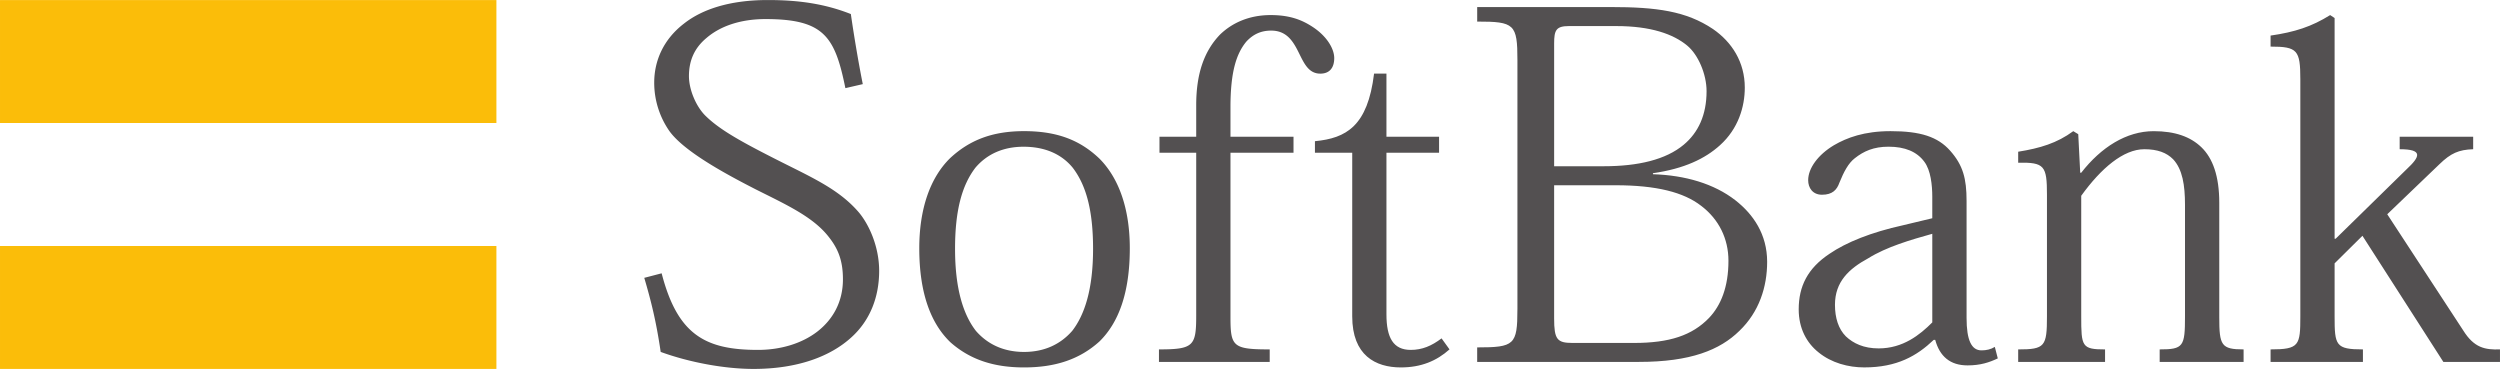
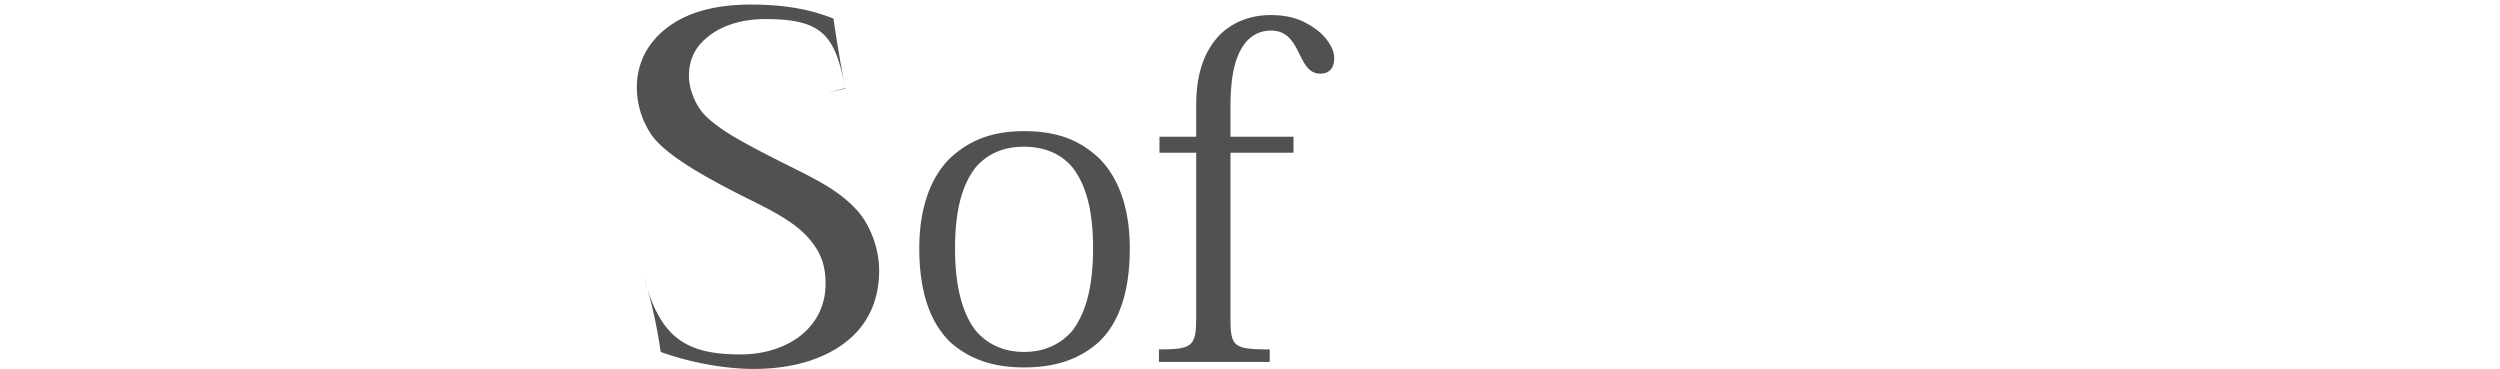
<svg xmlns="http://www.w3.org/2000/svg" width="2500" height="369" viewBox="10 10.072 879.999 129.855">
-   <path fill="#FBBD09" d="M10.001 10.073h174.735v43.286H10.001V10.073zM10.001 96.637h174.735v43.29H10.001v-43.29z" />
-   <path fill="#535051" d="M307.575 41.08c-3.678-18.15-7.517-24.31-28.142-24.31-8.744 0-15.91 2.464-20.79 6.688-4.206 3.51-6.133 7.924-6.133 13.38 0 4.942 2.635 10.945 5.96 14.108 4.53 4.414 11.168 8.281 22.181 13.913 13.64 7.045 23.955 11.111 31.463 19.726 3.677 4.243 7.35 12.167 7.35 20.805 0 9.161-3.154 17.433-9.8 23.427-7.337 6.688-18.87 11.102-34.432 11.102-10.133 0-22.546-2.293-32.675-5.99-1.584-10.925-3.497-18.326-5.776-26.075l6.118-1.593c5.605 21.671 15.382 26.96 33.904 26.96 8.035 0 15.552-2.283 20.985-6.516 5.41-4.234 8.925-10.394 8.925-18.327 0-7.04-1.936-11.283-5.604-15.678-5.595-6.688-15.039-10.926-25.173-16.03-10.657-5.46-25.339-13.4-30.406-20.62a29.807 29.807 0 0 1-5.247-16.914c0-7.568 3.14-15.141 10.5-20.792 6.28-4.941 15.886-8.276 29.526-8.276 11.185 0 20.263 1.413 29.192 4.933 1.033 7.21 2.613 16.733 4.197 24.667l-6.123 1.413M346.179 97.642c0-13.57 2.44-22.376 7.16-28.55 4.182-4.918 9.972-7.387 16.952-7.387 7.345 0 13.274 2.469 17.308 7.388 4.72 6.173 7.16 14.978 7.16 28.549 0 14.265-2.978 23.245-7.345 28.887-4.011 4.59-9.606 7.406-16.952 7.406-7.336 0-12.94-2.812-16.942-7.406-4.372-5.642-7.341-14.627-7.341-28.887zm-12.593-.181c0 16.03 4.191 26.604 11 33.111 7.007 6.174 15.395 8.819 25.871 8.819 11.005 0 19.578-2.83 26.572-9.162 6.646-6.526 10.662-16.923 10.662-32.773 0-13.922-3.84-24.667-10.662-31.54-6.818-6.517-14.868-9.7-26.572-9.7-11.185 0-19.22 3.178-26.034 9.528-6.998 6.873-10.837 17.794-10.837 31.717M431.066 63.813h-12.931V58.18h12.931V47.069c0-10.745 2.617-18.855 8.393-24.853 4.182-4.038 10.12-6.854 17.822-6.854 7.16 0 11.356 1.926 14.853 4.22 5.067 3.348 7.517 7.752 7.517 10.916 0 3.534-1.746 5.479-4.895 5.479-4.192 0-5.762-3.715-7.689-7.582-1.936-3.877-4.205-7.568-9.615-7.568-3.497 0-6.29 1.223-8.744 3.877-3.488 4.219-5.581 10.564-5.581 23.083v10.394h22.19v5.632h-22.19v57.602c0 10.584.7 11.63 13.811 11.63v4.4h-38.984v-4.4c12.232 0 13.112-1.227 13.112-11.986V63.813" />
-   <path fill="#535051" d="M472.857 59.755c11.014-1.056 18.568-5.289 20.814-23.783h4.358v22.204h18.522v5.632h-18.522v56.903c0 8.277 2.441 12.51 8.55 12.51 4.039 0 7.35-1.408 10.852-4.057l2.797 3.877c-4.538 4.048-9.962 6.35-17.132 6.35-8.906 0-17.113-4.234-17.113-17.98V63.808h-13.126v-4.053M557.054 25.394c0-4.748.7-6.16 5.238-6.16h16.6c12.246 0 20.096 2.811 25.001 6.868 3.849 3.178 6.818 10.046 6.818 16.044 0 8.448-2.97 14.622-8.036 18.85-6.304 5.285-16.09 7.578-28.141 7.578h-17.48v-43.18zm-12.927 93.567c0 12.496-1.074 13.38-14.163 13.38v5.104h56.968c18.18 0 28.498-4.22 35.325-10.916 6.98-6.688 9.777-15.502 9.777-24.311 0-9.69-4.89-16.744-11.19-21.672-7.507-5.826-17.641-8.809-29.007-9.165v-.357c11.014-1.584 18.35-5.104 23.598-9.851 6.466-5.813 8.73-13.58 8.73-20.277 0-8.981-4.534-16.021-11.176-20.606-9.443-6.35-19.934-7.753-36.005-7.753h-47.015v5.113c13.088 0 14.163.87 14.163 13.566v87.745zm12.927-43.695h21.676c14.325 0 23.945 2.464 30.068 7.235 6.271 4.747 9.615 11.602 9.615 19.355 0 9.175-2.635 15.701-6.832 20.106-5.946 6.17-13.973 8.81-26.395 8.81H563.52c-5.424 0-6.466-1.242-6.466-8.639V75.266M690.165 123.541c-4.381 4.391-10.314 9.152-18.887 9.152-5.239 0-8.907-1.755-11.542-4.242-2.612-2.626-3.83-6.498-3.83-11.102 0-8.105 4.89-12.672 11.699-16.373 6.466-4.038 15.048-6.526 22.56-8.624v31.19zm12.066-42.823c0-7.749-1.237-12.51-5.776-17.614-4.368-4.928-10.49-6.883-20.976-6.883-9.264 0-15.382 2.298-19.925 4.947-5.59 3.34-9.078 8.096-9.078 12.32 0 2.658 1.547 5.113 4.872 5.113 3.682 0 5.252-1.755 6.118-4.228 1.58-3.886 3.164-6.883 5.438-8.634 3.14-2.478 6.628-4.048 11.875-4.048 5.776 0 9.972 1.756 12.575 5.285 2.274 2.992 2.811 8.281 2.811 12.32v7.582l-10.314 2.468c-11.19 2.469-19.93 5.984-25.872 10.046-7.689 5.104-10.833 11.445-10.833 19.555 0 6.688 2.788 11.81 6.993 15.15 4.54 3.705 10.486 5.284 16.072 5.284 11.542 0 18.535-4.048 24.46-9.689h.527c1.584 5.803 5.252 8.98 11.37 8.98 4.549 0 7.689-1.055 10.658-2.463l-1.047-4.048c-1.39.87-2.983 1.222-4.7 1.222-3.498 0-5.244-3.529-5.244-11.435v-41.23M791.18 121.772c0 9.86.7 11.273 8.564 11.273v4.4h-29.54v-4.4c8.392 0 8.915-1.046 8.915-11.63v-39.28c0-6.869-.88-12.51-4.191-16.034-2.275-2.284-5.424-3.52-10.134-3.52-7.346 0-15.21 6.688-22.204 16.386v42.453c0 10.583.171 11.63 8.388 11.63v4.4H720.4v-4.4c9.43 0 10.13-1.047 10.13-11.63V78.61c0-10.217-.88-11.444-10.13-11.282V63.46c7.68-1.237 13.626-2.997 19.393-7.235l1.75 1.065.69 13.566h.357c6.994-8.98 15.9-14.63 25.515-14.63 7.522 0 12.932 1.958 16.771 5.645 4.034 3.877 6.304 10.222 6.304 19.55v40.35M832.137 94.098l24.996-24.473c4.72-4.395 5.947-7.044-2.45-7.044v-4.4h25.872v4.4c-5.067.176-7.874 1.39-11.884 5.289l-18.36 17.604 26.743 40.888c3.848 6.16 7.693 6.86 12.94 6.683v4.4H870.06l-28.48-44.393-9.8 9.703v18.66c0 10.218.347 11.63 9.972 11.63v4.4h-32.51v-4.4c10.12 0 10.473-1.412 10.473-11.63V37.904c0-10.218-1.042-11.445-10.472-11.445v-3.877c8.55-1.236 14.501-3.168 20.967-7.216l1.57 1.052v77.68h.357" />
+   <path fill="#535051" d="M307.575 41.08c-3.678-18.15-7.517-24.31-28.142-24.31-8.744 0-15.91 2.464-20.79 6.688-4.206 3.51-6.133 7.924-6.133 13.38 0 4.942 2.635 10.945 5.96 14.108 4.53 4.414 11.168 8.281 22.181 13.913 13.64 7.045 23.955 11.111 31.463 19.726 3.677 4.243 7.35 12.167 7.35 20.805 0 9.161-3.154 17.433-9.8 23.427-7.337 6.688-18.87 11.102-34.432 11.102-10.133 0-22.546-2.293-32.675-5.99-1.584-10.925-3.497-18.326-5.776-26.075c5.605 21.671 15.382 26.96 33.904 26.96 8.035 0 15.552-2.283 20.985-6.516 5.41-4.234 8.925-10.394 8.925-18.327 0-7.04-1.936-11.283-5.604-15.678-5.595-6.688-15.039-10.926-25.173-16.03-10.657-5.46-25.339-13.4-30.406-20.62a29.807 29.807 0 0 1-5.247-16.914c0-7.568 3.14-15.141 10.5-20.792 6.28-4.941 15.886-8.276 29.526-8.276 11.185 0 20.263 1.413 29.192 4.933 1.033 7.21 2.613 16.733 4.197 24.667l-6.123 1.413M346.179 97.642c0-13.57 2.44-22.376 7.16-28.55 4.182-4.918 9.972-7.387 16.952-7.387 7.345 0 13.274 2.469 17.308 7.388 4.72 6.173 7.16 14.978 7.16 28.549 0 14.265-2.978 23.245-7.345 28.887-4.011 4.59-9.606 7.406-16.952 7.406-7.336 0-12.94-2.812-16.942-7.406-4.372-5.642-7.341-14.627-7.341-28.887zm-12.593-.181c0 16.03 4.191 26.604 11 33.111 7.007 6.174 15.395 8.819 25.871 8.819 11.005 0 19.578-2.83 26.572-9.162 6.646-6.526 10.662-16.923 10.662-32.773 0-13.922-3.84-24.667-10.662-31.54-6.818-6.517-14.868-9.7-26.572-9.7-11.185 0-19.22 3.178-26.034 9.528-6.998 6.873-10.837 17.794-10.837 31.717M431.066 63.813h-12.931V58.18h12.931V47.069c0-10.745 2.617-18.855 8.393-24.853 4.182-4.038 10.12-6.854 17.822-6.854 7.16 0 11.356 1.926 14.853 4.22 5.067 3.348 7.517 7.752 7.517 10.916 0 3.534-1.746 5.479-4.895 5.479-4.192 0-5.762-3.715-7.689-7.582-1.936-3.877-4.205-7.568-9.615-7.568-3.497 0-6.29 1.223-8.744 3.877-3.488 4.219-5.581 10.564-5.581 23.083v10.394h22.19v5.632h-22.19v57.602c0 10.584.7 11.63 13.811 11.63v4.4h-38.984v-4.4c12.232 0 13.112-1.227 13.112-11.986V63.813" />
</svg>